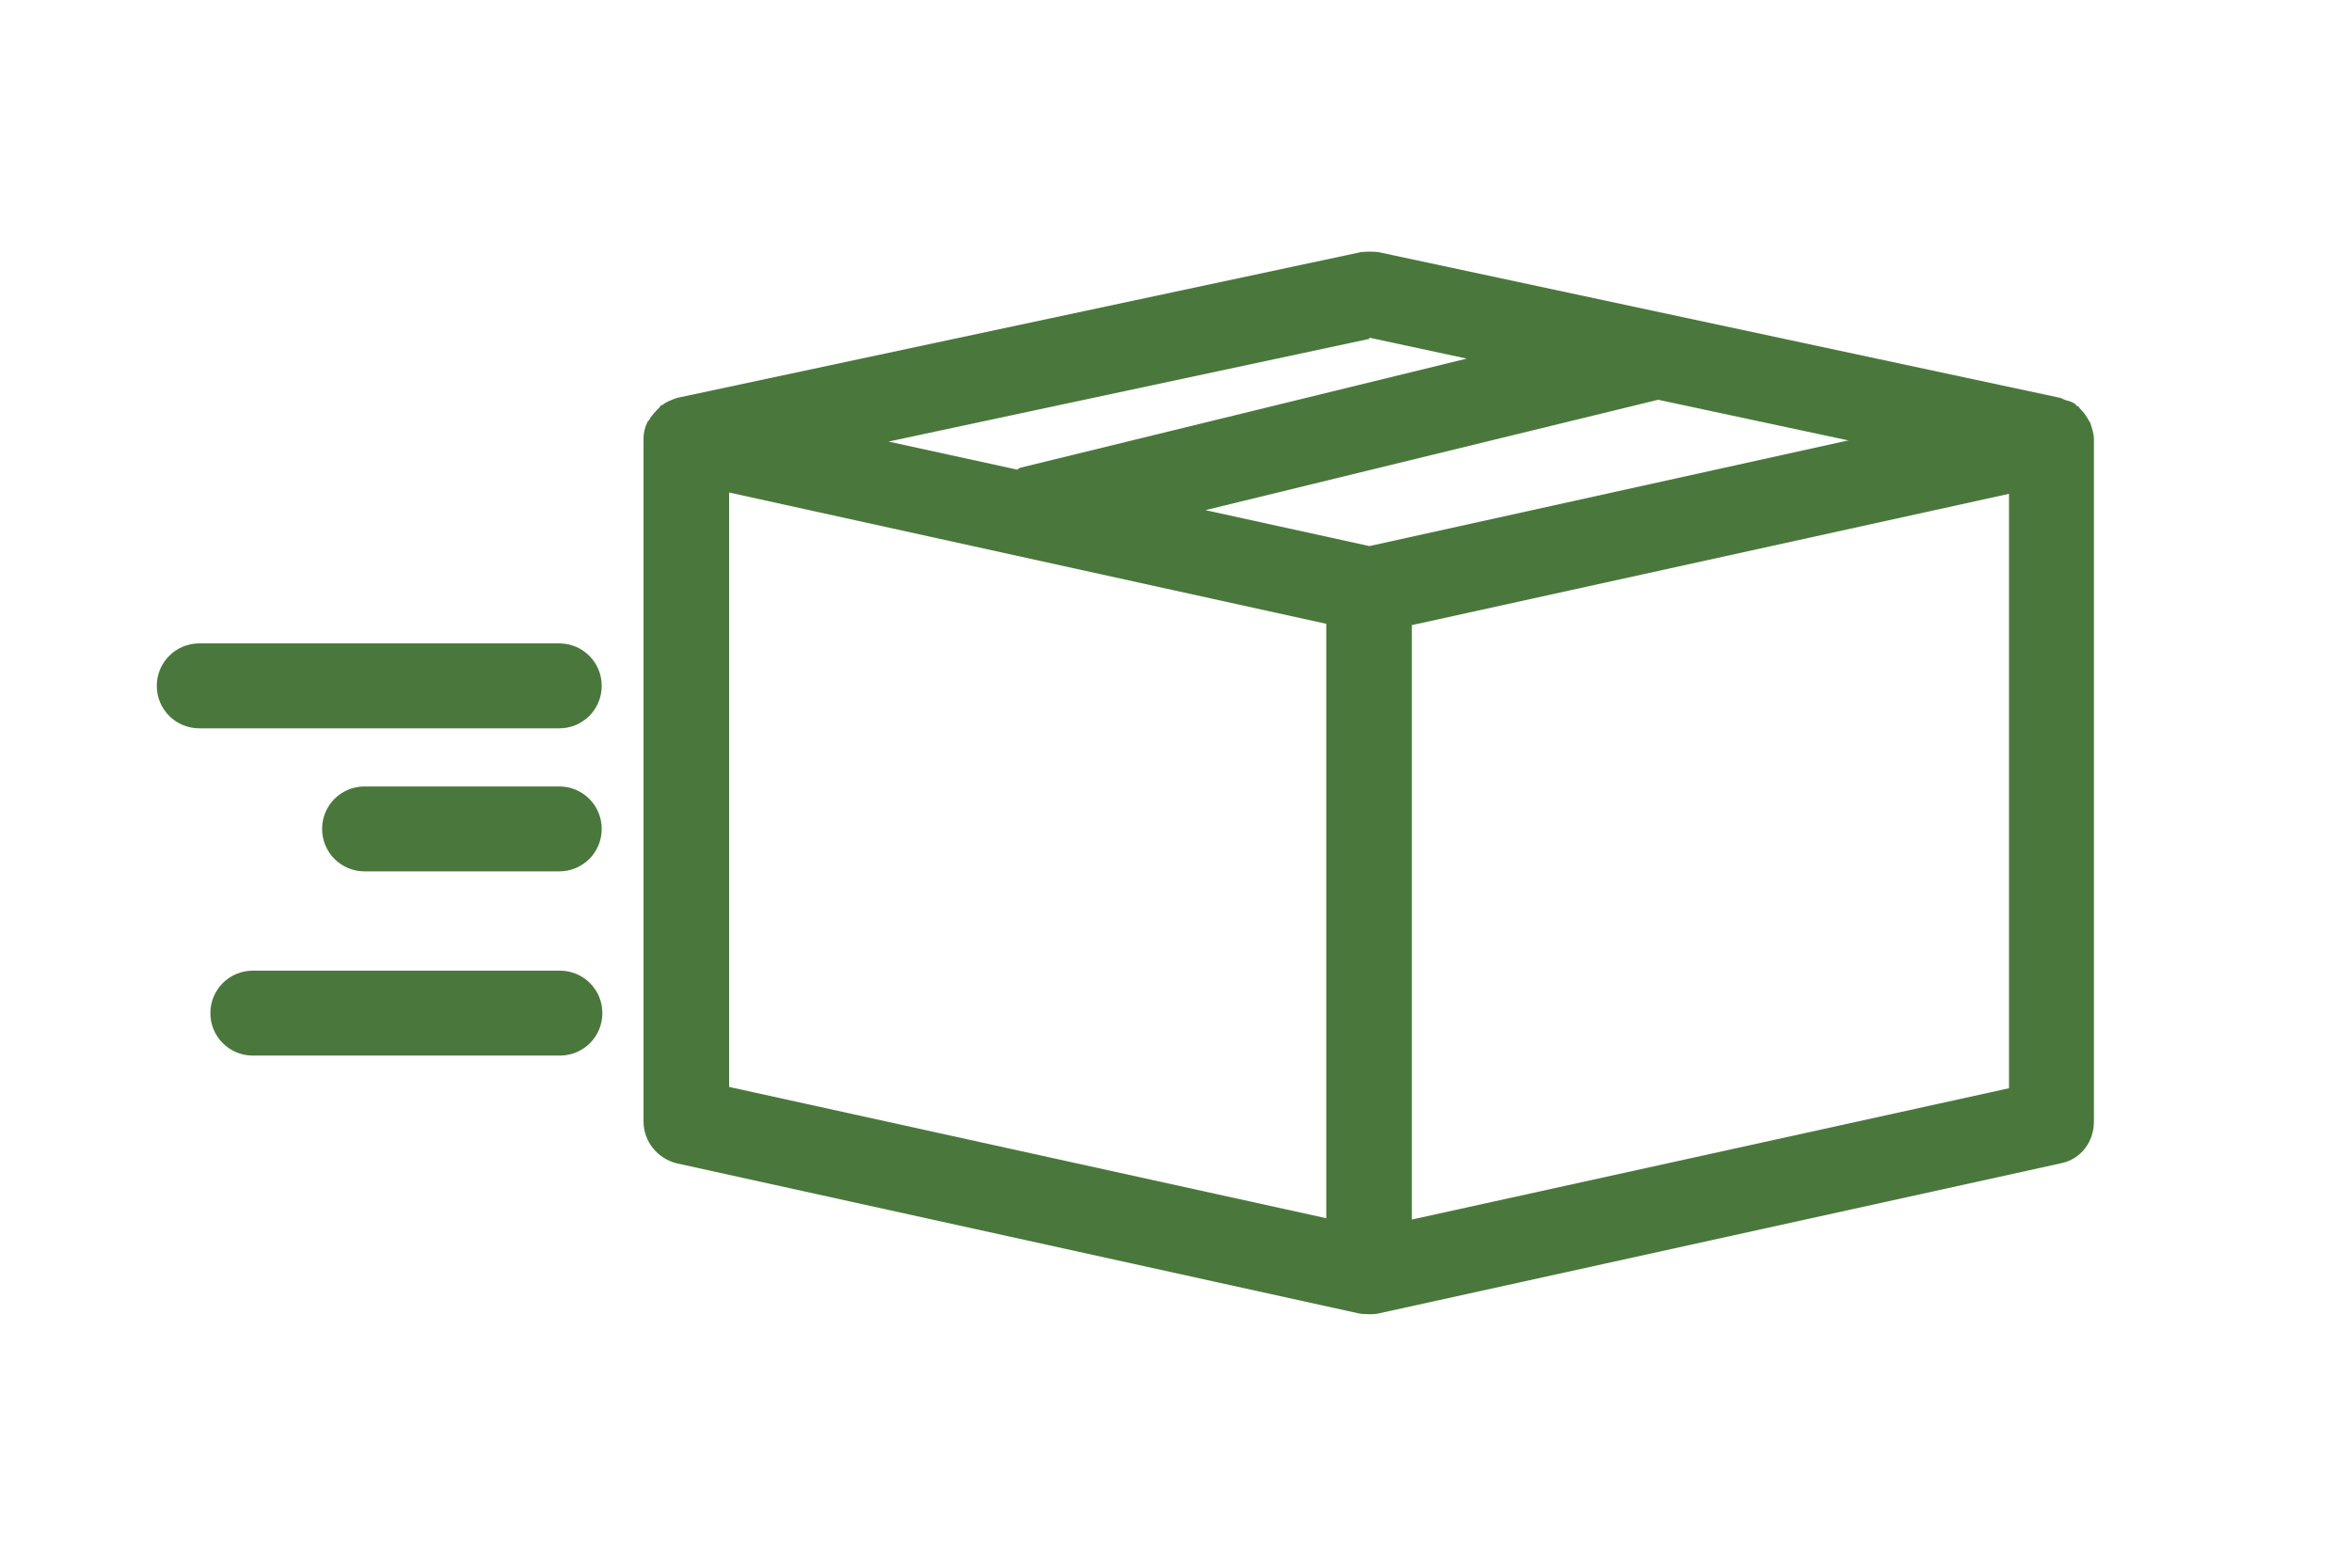
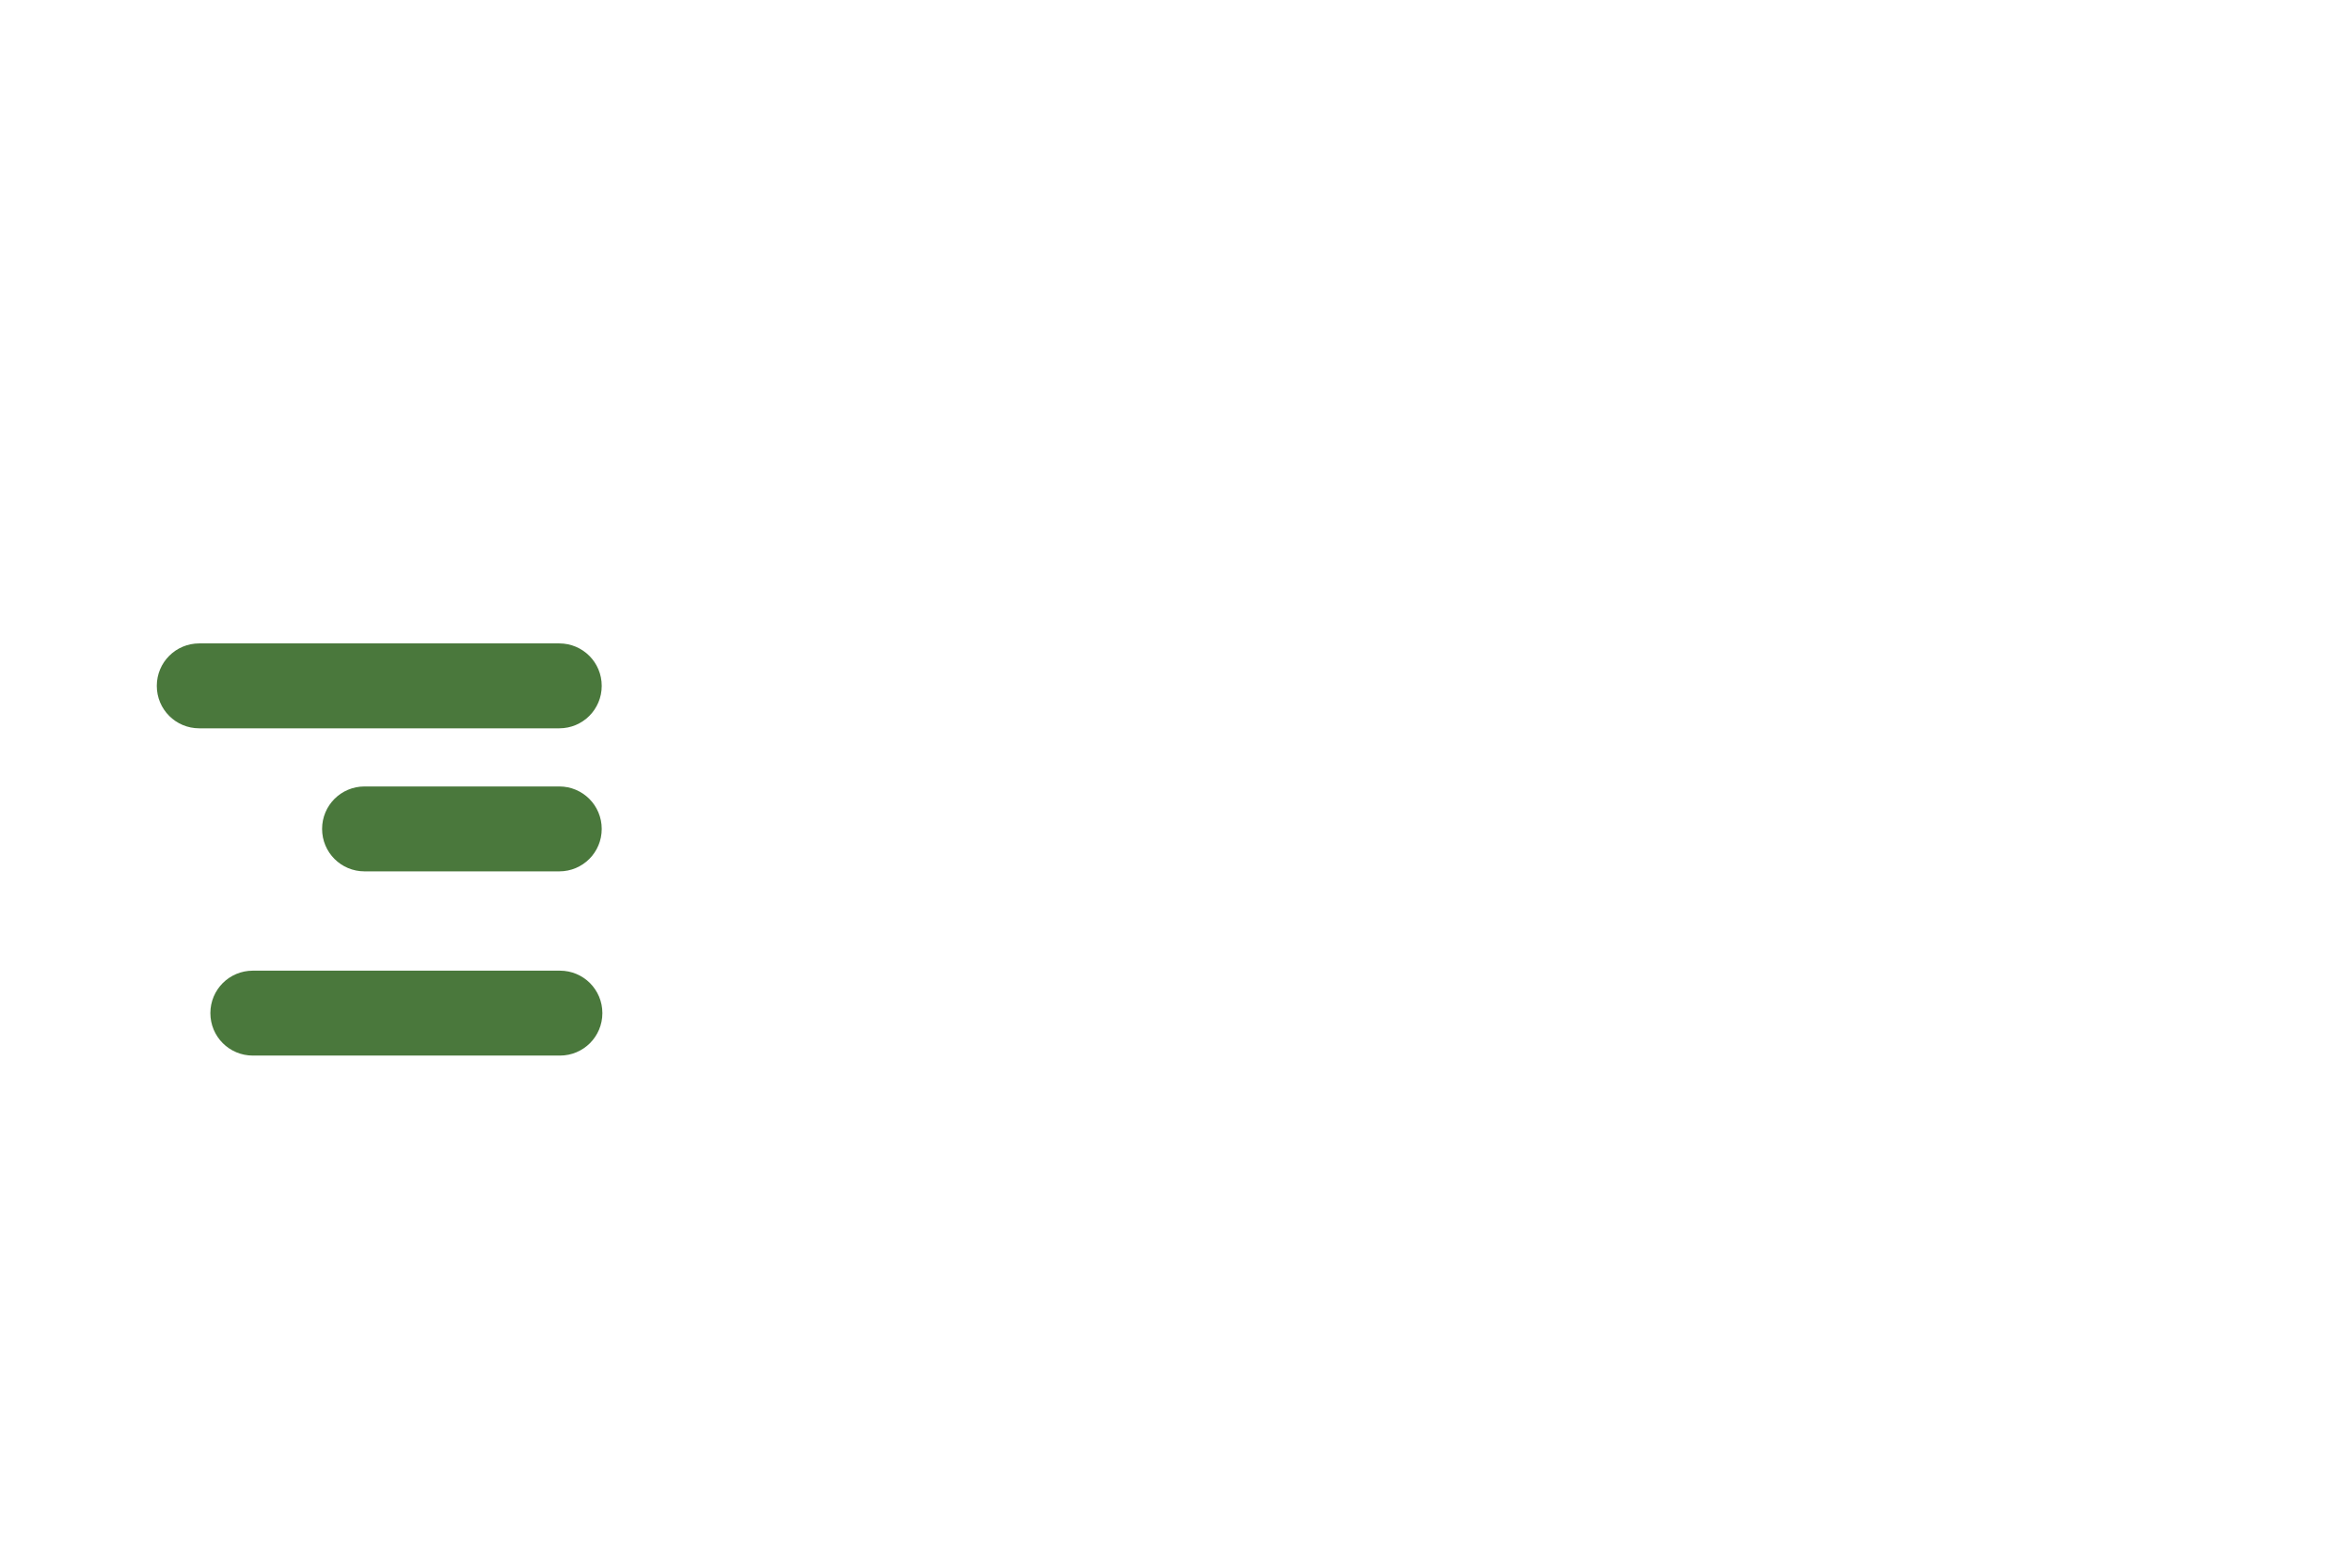
<svg xmlns="http://www.w3.org/2000/svg" id="Layer_1" width="36" height="24" viewBox="0 0 36 24">
  <defs>
    <style>.cls-1{fill:#4a783c;}</style>
  </defs>
  <g id="Vrstva_1-2">
    <g>
-       <path class="cls-1" d="M32.05,6.73c0-.09-.03-.17-.05-.24-.01-.03-.03-.05-.05-.09-.03-.05-.06-.09-.1-.13-.01-.01-.03-.04-.04-.05,0,0-.03,0-.04-.03-.04-.03-.09-.05-.14-.06-.04-.01-.06-.03-.1-.04l-10.43-2.23c-.09-.01-.18-.01-.27,0l-10.46,2.23h0c-.09,.03-.17,.06-.23,.11,0,0-.01,0-.03,.01,0,0-.01,.03-.03,.04-.05,.05-.09,.1-.13,.15,0,.03-.03,.04-.04,.06-.04,.08-.06,.17-.06,.25h0v10.46c0,.31,.22,.57,.51,.64l10.45,2.3s.09,.01,.14,.01,.09,0,.14-.01l10.45-2.3c.31-.06,.51-.33,.51-.64V6.74h0Zm-3.75,.01l-7.34,1.62-2.51-.55,6.93-1.69,2.9,.62h.01Zm-7.34-1.57l1.49,.32-6.83,1.67s-.03,.01-.05,.03l-1.97-.43,7.35-1.57h.01Zm-9.8,2.37l9.14,2.01v9.1l-9.14-2.01V7.56h0Zm10.45,11.11V9.57l9.14-2.01v9.1s-9.14,2.01-9.14,2.01Z" />
      <path class="cls-1" d="M8.56,14.86H3.87c-.36,0-.65,.29-.65,.65s.29,.65,.65,.65h4.7c.36,0,.65-.29,.65-.65s-.29-.65-.65-.65Z" />
      <path class="cls-1" d="M8.56,12.04h-2.98c-.36,0-.65,.29-.65,.65s.29,.65,.65,.65h2.98c.36,0,.65-.29,.65-.65s-.29-.65-.65-.65Z" />
      <path class="cls-1" d="M8.56,9.85H3.05c-.36,0-.65,.29-.65,.65s.29,.65,.65,.65h5.51c.36,0,.65-.29,.65-.65s-.29-.65-.65-.65Z" />
    </g>
  </g>
</svg>